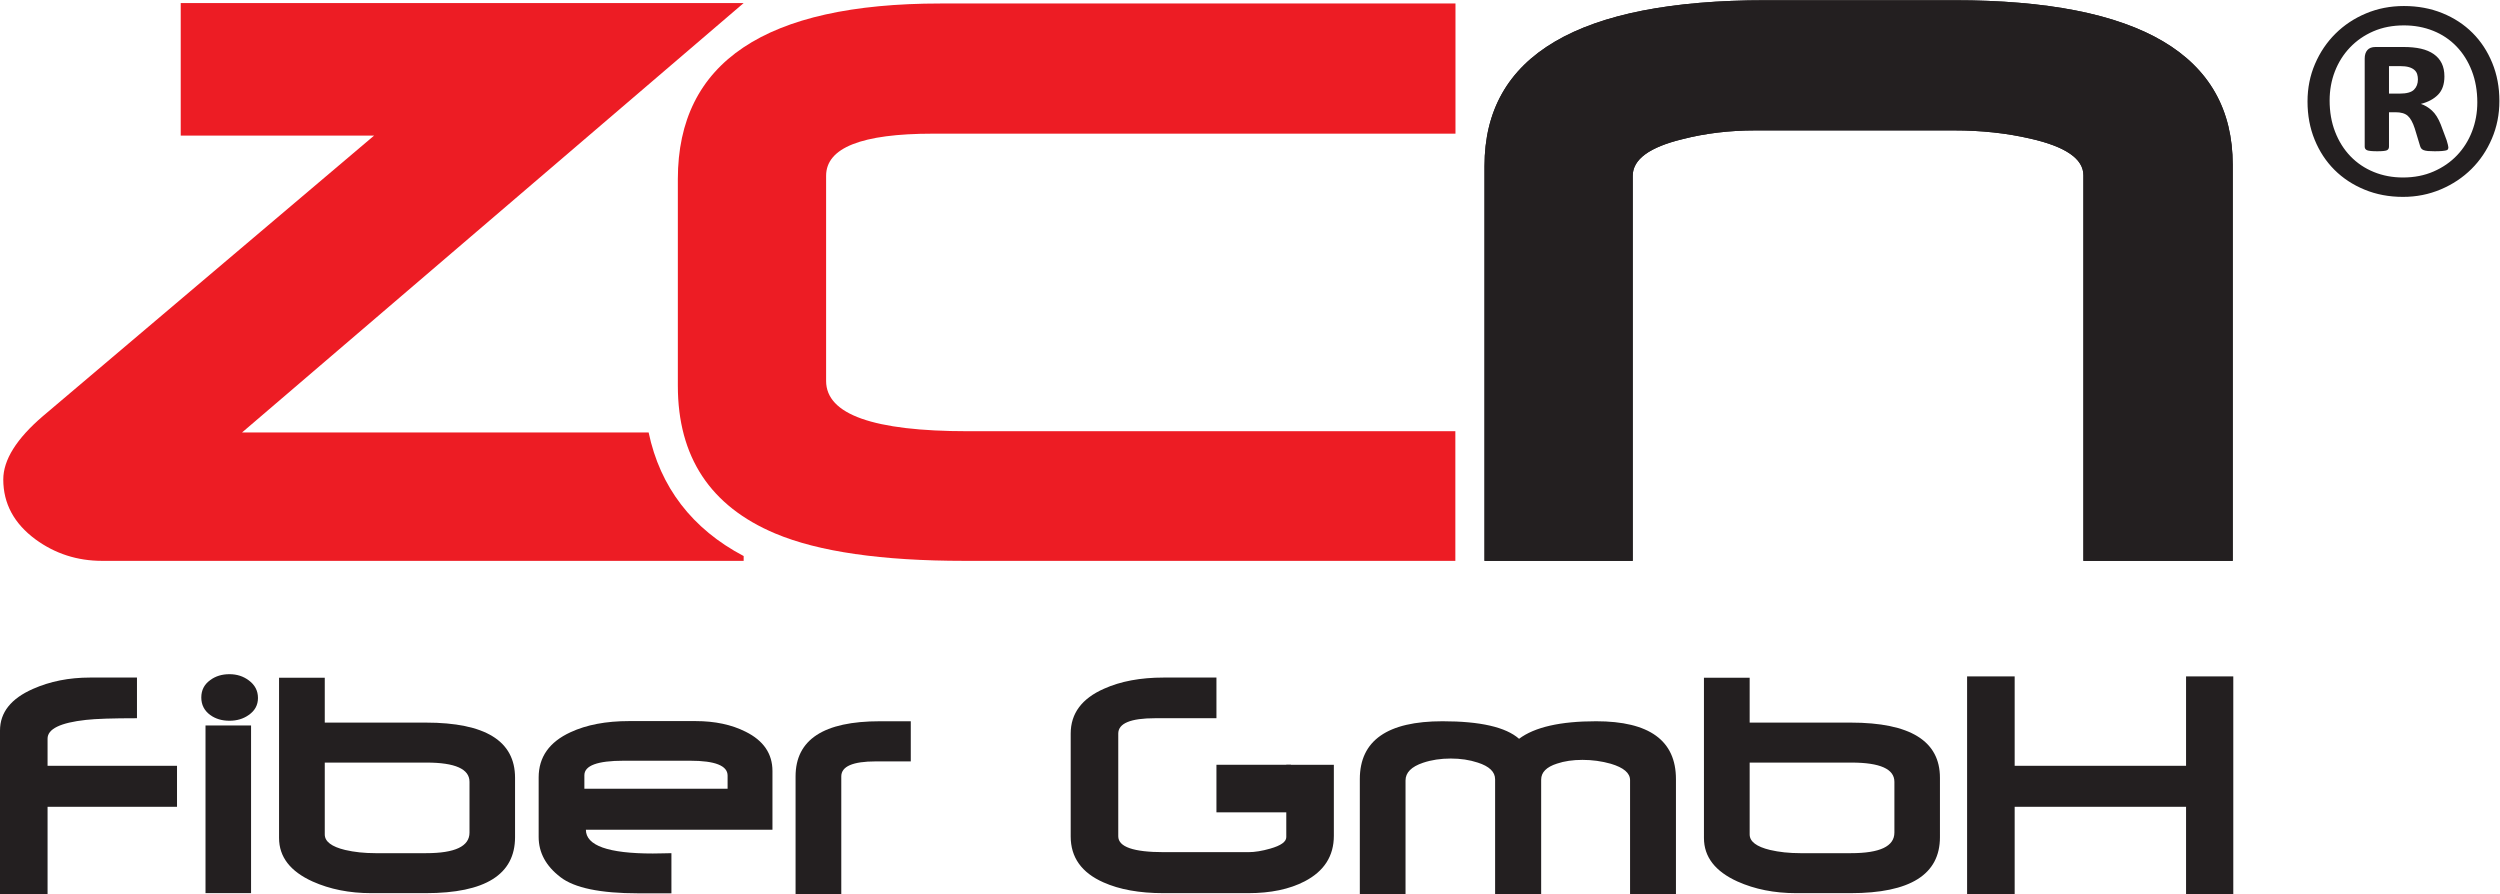
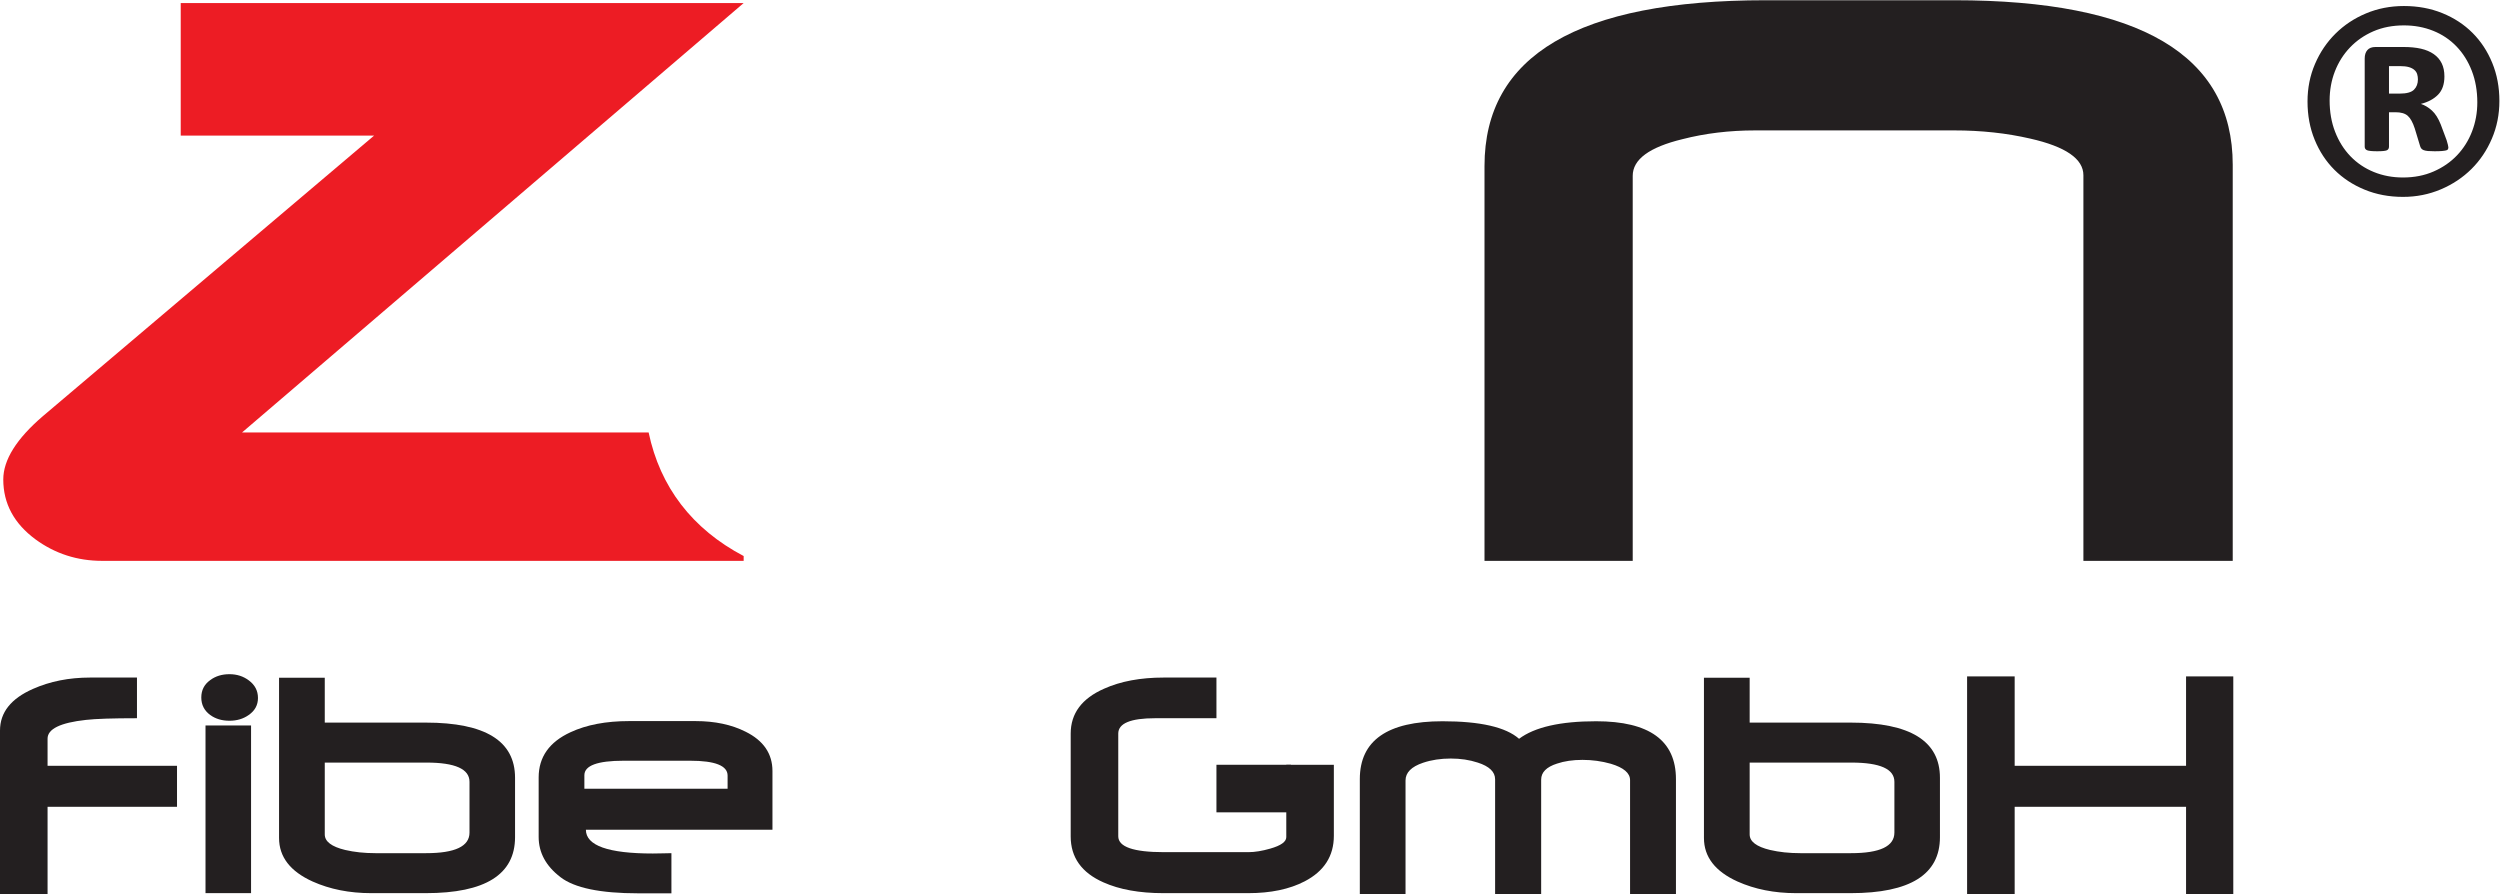
<svg xmlns="http://www.w3.org/2000/svg" xmlns:ns1="http://sodipodi.sourceforge.net/DTD/sodipodi-0.dtd" xmlns:ns2="http://www.inkscape.org/namespaces/inkscape" version="1.1" id="svg3732" xml:space="preserve" width="518.973" height="185.653" viewBox="0 0 518.973 185.653" ns1:docname="Logo_ZCN.svg" ns2:version="0.92.5 (2060ec1f9f, 2020-04-08)">
  <defs id="defs3736" />
  <ns1:namedview pagecolor="#ffffff" bordercolor="#666666" borderopacity="1" objecttolerance="10" gridtolerance="10" guidetolerance="10" ns2:pageopacity="0" ns2:pageshadow="2" ns2:window-width="1600" ns2:window-height="846" id="namedview3734" showgrid="false" ns2:zoom="2.7554403" ns2:cx="259.48666" ns2:cy="92.826668" ns2:window-x="0" ns2:window-y="30" ns2:window-maximized="1" ns2:current-layer="g3740" />
  <g id="g3740" ns2:groupmode="layer" ns2:label="ink_ext_XXXXXX" transform="matrix(1.333,0,0,-1.333,0,185.653)">
    <g id="g3742" transform="scale(0.1)">
      <path d="M 275.66,136.34 H 74.082 V 0.262 H 0 L 0,255.09 c 0,28.191 17.156,49.82 51.488,64.879 26.441,11.73 56.039,17.613 88.793,17.613 h 73.032 v -63.32 c -37.829,0 -64.364,-0.883 -79.598,-2.633 -39.758,-4.367 -59.633,-14.09 -59.633,-29.16 V 200.18 H 275.66 v -63.84" style="fill:#231f20;fill-opacity:1;fill-rule:nonzero;stroke:none" id="path3744" ns2:connector-curvature="0" />
      <path d="m 390.973,1.84 h -70.93 V 262.969 h 70.93 z M 401.742,305.789 c 0,-11.027 -4.816,-19.879 -14.445,-26.527 -8.41,-5.961 -18.391,-8.942 -29.949,-8.942 -11.739,0 -21.719,2.981 -29.95,8.942 -9.285,6.82 -13.921,15.929 -13.921,27.308 0,11.391 4.636,20.399 13.921,27.059 8.231,6.141 18.211,9.203 29.95,9.203 11.558,0 21.629,-3.25 30.211,-9.723 9.457,-7.007 14.183,-16.121 14.183,-27.32" style="fill:#231f20;fill-opacity:1;fill-rule:nonzero;stroke:none" id="path3746" ns2:connector-curvature="0" />
      <path d="M 731.156,96.148 V 175.23 c 0,19.961 -22.328,29.942 -66.984,29.942 H 505.758 V 93.262 c 0,-11.031 10.594,-19.09 31.785,-24.172 14.191,-3.328 29.859,-4.988 47.027,-4.988 h 79.075 c 45.007,0 67.511,10.68 67.511,32.047 z m 70.93,-7.098 c 0,-58.141 -46.324,-87.211 -138.973,-87.211 h -85.109 c -33.805,0 -64.191,6.039 -91.156,18.121 -34.856,15.758 -52.282,38.359 -52.282,67.777 V 337.32 h 71.192 v -69.89 h 157.355 c 92.649,0 138.973,-28.629 138.973,-85.91 V 89.051" style="fill:#231f20;fill-opacity:1;fill-rule:nonzero;stroke:none" id="path3748" ns2:connector-curvature="0" />
      <path d="m 1133.09,164.449 v 20.492 c 0,15.411 -19.45,23.118 -58.32,23.118 H 971.262 c -40.813,0 -61.211,-7.528 -61.211,-22.59 v -21.02 z m 69.87,-63.828 H 912.41 c 0,-24.699 34.77,-37.051 104.3,-37.051 4.55,0 10.07,0.09 16.55,0.27 6.48,0.16 10.59,0.262 12.35,0.262 V 1.57 h -51.758 c -59.024,0 -99.395,8.41 -121.11,25.23 -22.586,17.328 -33.887,38.168 -33.887,62.52 v 92.731 c 0,31.699 16.555,55.168 49.657,70.41 24.863,11.551 55.25,17.34 91.156,17.34 h 103.502 c 30.12,0 56.13,-5.52 78.02,-16.563 27.85,-13.828 41.77,-34.238 41.77,-61.207 v -91.41" style="fill:#231f20;fill-opacity:1;fill-rule:nonzero;stroke:none" id="path3750" ns2:connector-curvature="0" />
-       <path d="m 1418.37,207.012 h -54.64 c -35.73,0 -53.59,-7.793 -53.59,-23.383 V 0 h -71.19 v 183.629 c 0,57.269 43.77,85.902 131.35,85.902 h 48.07 v -62.519" style="fill:#231f20;fill-opacity:1;fill-rule:nonzero;stroke:none" id="path3752" ns2:connector-curvature="0" />
      <path d="m 2077.22,91.148 c 0,-31.52 -15.15,-55.16 -45.45,-70.918 -23.64,-12.262 -52.9,-18.391 -87.74,-18.391 h -132.4 c -37.14,0 -68.22,5.602 -93.27,16.809 -33.98,15.062 -50.96,38.883 -50.96,71.461 V 250.352 c 0,31.347 17.34,54.648 52.02,69.886 25.74,11.563 56.65,17.344 92.73,17.344 h 82.23 v -63.32 h -95.37 c -38.35,0 -57.53,-7.973 -57.53,-23.91 V 90.371 c 0,-16.461 23.65,-24.699 70.93,-24.699 h 131.62 c 9.98,0 21.37,1.84 34.15,5.519 16.64,4.731 24.96,10.688 24.96,17.859 V 201.762 h 74.08 V 91.148" style="fill:#231f20;fill-opacity:1;fill-rule:nonzero;stroke:none" id="path3754" ns2:connector-curvature="0" />
      <path d="m 2609.97,0.262 h -71.46 V 177.852 c 0,11.039 -9.98,19.519 -29.95,25.48 -14.18,4.02 -28.9,6.047 -44.13,6.047 -15.07,0 -28.29,-1.938 -39.67,-5.789 -16.46,-5.25 -24.7,-13.57 -24.7,-24.961 V 0.262 h -71.72 V 179.16 c 0,11.559 -9.02,20.238 -27.05,26.012 -12.79,4.207 -26.79,6.308 -42.04,6.308 -15.76,0 -30.11,-2.191 -43.07,-6.57 -18.23,-6.129 -27.33,-15.328 -27.33,-27.59 V 0.262 h -71.19 V 179.422 c 0,60.066 42.91,90.109 128.72,90.109 58.85,0 98.61,-9.109 119.27,-27.32 24.35,18.211 64.36,27.32 120.06,27.32 82.83,0 124.26,-30.043 124.26,-90.109 V 0.262" style="fill:#231f20;fill-opacity:1;fill-rule:nonzero;stroke:none" id="path3756" ns2:connector-curvature="0" />
      <path d="M 2950.16,96.148 V 175.23 c 0,19.961 -22.33,29.942 -66.99,29.942 H 2724.76 V 93.262 c 0,-11.031 10.6,-19.09 31.79,-24.172 14.18,-3.328 29.85,-4.988 47.02,-4.988 h 79.07 c 45.01,0 67.52,10.68 67.52,32.047 z m 70.93,-7.098 c 0,-58.141 -46.33,-87.211 -138.98,-87.211 H 2797 c -33.8,0 -64.19,6.039 -91.16,18.121 -34.85,15.758 -52.27,38.359 -52.27,67.777 V 337.32 h 71.19 v -69.89 h 157.35 c 92.65,0 138.98,-28.629 138.98,-85.91 V 89.051" style="fill:#231f20;fill-opacity:1;fill-rule:nonzero;stroke:none" id="path3758" ns2:connector-curvature="0" />
      <path d="m 3477.92,0.262 h -73.56 V 136.34 h -266.9 V 0.262 L 3063.37,0 v 339.41 h 74.09 V 200.18 h 266.9 v 139.23 h 73.56 V 0.262" style="fill:#231f20;fill-opacity:1;fill-rule:nonzero;stroke:none" id="path3760" ns2:connector-curvature="0" />
      <path d="M 1010.13,719.23 H 376.902 L 1158.1,1387.99 H 281.441 V 1181.55 H 582.535 L 66.758,744.66 C 25.68,709.426 5.102,676.555 5.102,646.055 c 0,-37.539 16.773,-68.621 50.176,-93.27 30.496,-22.324 65.161,-33.469 103.856,-33.469 H 1158.1 v 7.512 c -80.11,42.098 -130.21,107.52 -147.97,192.402" style="fill:#ed1c24;fill-opacity:1;fill-rule:nonzero;stroke:none" id="path3762" ns2:connector-curvature="0" />
-       <path d="M 3477.05,519.316 H 3244.5 v 600.504 c 0,25.54 -27.57,44.55 -82.62,57.04 -36.94,8.55 -76.42,12.8 -118.41,12.8 h -310.05 c -40.33,0 -78.06,-4.58 -113.28,-13.63 -51.66,-12.52 -77.49,-31.54 -77.49,-57.08 V 519.316 h -230.82 v 614.974 c 0,172.05 145.89,258.09 437.83,258.09 h 293.81 c 289.05,0 433.58,-85.47 433.58,-256.4 V 519.316" style="fill:#231f20;fill-opacity:1;fill-rule:nonzero;stroke:none" id="path3764" ns2:connector-curvature="0" />
      <path d="M 3477.05,519.316 H 3244.5 v 600.504 c 0,25.54 -27.57,44.55 -82.62,57.04 -36.94,8.55 -76.42,12.8 -118.41,12.8 h -310.05 c -40.33,0 -78.06,-4.58 -113.28,-13.63 -51.66,-12.52 -77.49,-31.54 -77.49,-57.08 V 519.316 h -230.82 v 614.974 c 0,172.05 145.89,258.09 437.83,258.09 h 293.81 c 289.05,0 433.58,-85.47 433.58,-256.4 V 519.316" style="fill:#231f20;fill-opacity:1;fill-rule:nonzero;stroke:none" id="path3766" ns2:connector-curvature="0" />
      <path d="m 3765.44,1269.14 c 0,2.81 -0.38,5.47 -1.15,8.03 -0.71,2.53 -2.2,4.76 -4.35,6.67 -2.2,1.92 -5.02,3.38 -8.62,4.41 -3.54,1 -7.99,1.53 -13.36,1.53 h -17.56 v -42.8 h 16.8 c 10.68,0 18.1,2.04 22.16,6.11 4.07,4.06 6.08,9.43 6.08,16.05 z m 47.41,-105.82 c 0,-1.03 -0.2,-1.99 -0.58,-2.87 -0.38,-0.89 -1.35,-1.54 -2.87,-1.92 -1.53,-0.39 -3.69,-0.69 -6.51,-0.96 -2.79,-0.23 -6.62,-0.38 -11.45,-0.38 -4.31,0 -7.85,0.15 -10.49,0.38 -2.67,0.27 -4.83,0.72 -6.5,1.34 -1.68,0.65 -2.92,1.54 -3.83,2.68 -0.92,1.16 -1.58,2.73 -2.11,4.77 l -8,26.37 c -3.06,9.41 -6.7,15.97 -10.92,19.68 -4.2,3.69 -10.47,5.54 -18.9,5.54 h -10.29 v -53.48 c 0,-2.83 -1.11,-4.72 -3.27,-5.75 -2.14,-1.01 -7.17,-1.53 -15.07,-1.53 -7.9,0 -13.12,0.52 -15.66,1.53 -2.59,1.03 -3.83,2.92 -3.83,5.75 v 137.14 c 0,5.6 1.39,10 4.21,13.19 2.79,3.18 6.99,4.76 12.6,4.76 h 43.95 c 10.14,0 19.15,-0.89 26.9,-2.65 7.76,-1.8 14.41,-4.61 19.87,-8.41 5.46,-3.83 9.62,-8.62 12.4,-14.34 2.83,-5.72 4.21,-12.54 4.21,-20.44 0,-12.24 -3.3,-21.71 -9.91,-28.46 -6.65,-6.75 -15.55,-11.52 -26.76,-14.32 6.13,-2.06 11.88,-5.48 17.19,-10.31 5.36,-4.84 9.95,-12.12 13.79,-21.79 l 9.14,-24.44 c 1.77,-5.86 2.69,-9.55 2.69,-11.08 z m 45.09,69.9 c 0,18.09 -2.87,34.51 -8.62,49.29 -5.74,14.77 -13.69,27.45 -23.89,38.01 -10.19,10.58 -22.26,18.67 -36.28,24.27 -13.99,5.6 -29.16,8.41 -45.44,8.41 -17.62,0 -33.47,-3.07 -47.59,-9.18 -14.12,-6.12 -26.28,-14.53 -36.48,-25.23 -10.2,-10.67 -18,-23.09 -23.51,-37.24 -5.45,-14.13 -8.19,-29.23 -8.19,-45.27 0,-17.83 2.83,-34.14 8.58,-48.9 5.74,-14.78 13.69,-27.44 23.89,-38.02 10.19,-10.56 22.26,-18.72 36.28,-24.44 14.04,-5.74 29.16,-8.59 45.48,-8.59 17.58,0 33.47,3.11 47.74,9.36 14.26,6.22 26.42,14.62 36.48,25.2 10.05,10.56 17.86,22.93 23.31,37.06 5.46,14.14 8.24,29.23 8.24,45.27 z m 34.38,2.29 c 0,-20.87 -3.88,-40.42 -11.69,-58.64 -7.75,-18.22 -18.38,-33.99 -31.88,-47.38 -13.5,-13.36 -29.4,-23.93 -47.73,-31.69 -18.34,-7.78 -37.97,-11.66 -58.85,-11.66 -21.68,0 -41.6,3.76 -59.79,11.28 -18.24,7.49 -33.9,17.81 -47.01,30.92 -13.12,13.12 -23.36,28.73 -30.74,46.83 -7.42,18.07 -11.11,37.94 -11.11,59.58 0,20.89 3.88,40.38 11.68,58.45 7.76,18.1 18.39,33.83 31.88,47.19 13.51,13.38 29.36,23.89 47.6,31.52 18.2,7.64 37.86,11.47 59.03,11.47 21.64,0 41.56,-3.71 59.75,-11.08 18.24,-7.4 33.9,-17.65 47.01,-30.76 13.12,-13.12 23.36,-28.73 30.74,-46.8 7.42,-18.1 11.11,-37.83 11.11,-59.23" style="fill:#231f20;fill-opacity:1;fill-rule:nonzero;stroke:none" id="path3768" ns2:connector-curvature="0" />
-       <path d="m 1286.51,799.563 v 319.417 c 0,43.7 55.35,65.6 166.03,65.6 h 814.09 v 202.72 h -802.11 c -272.6,0 -408.9,-91.17 -408.9,-273.44 V 791.914 c 0,-110.762 50.58,-187.422 151.67,-229.988 67.53,-28.399 165.81,-42.61 294.68,-42.61 h 764.47 v 201.887 h -759.35 c -147.05,0 -220.58,26.121 -220.58,78.36" style="fill:#ed1c24;fill-opacity:1;fill-rule:nonzero;stroke:none" id="path3770" ns2:connector-curvature="0" />
      <path d="m 1894.38,127.68 h 116.04 v 74.082 H 1894.38 V 127.68" style="fill:#231f20;fill-opacity:1;fill-rule:nonzero;stroke:none" id="path3772" ns2:connector-curvature="0" />
    </g>
  </g>
</svg>